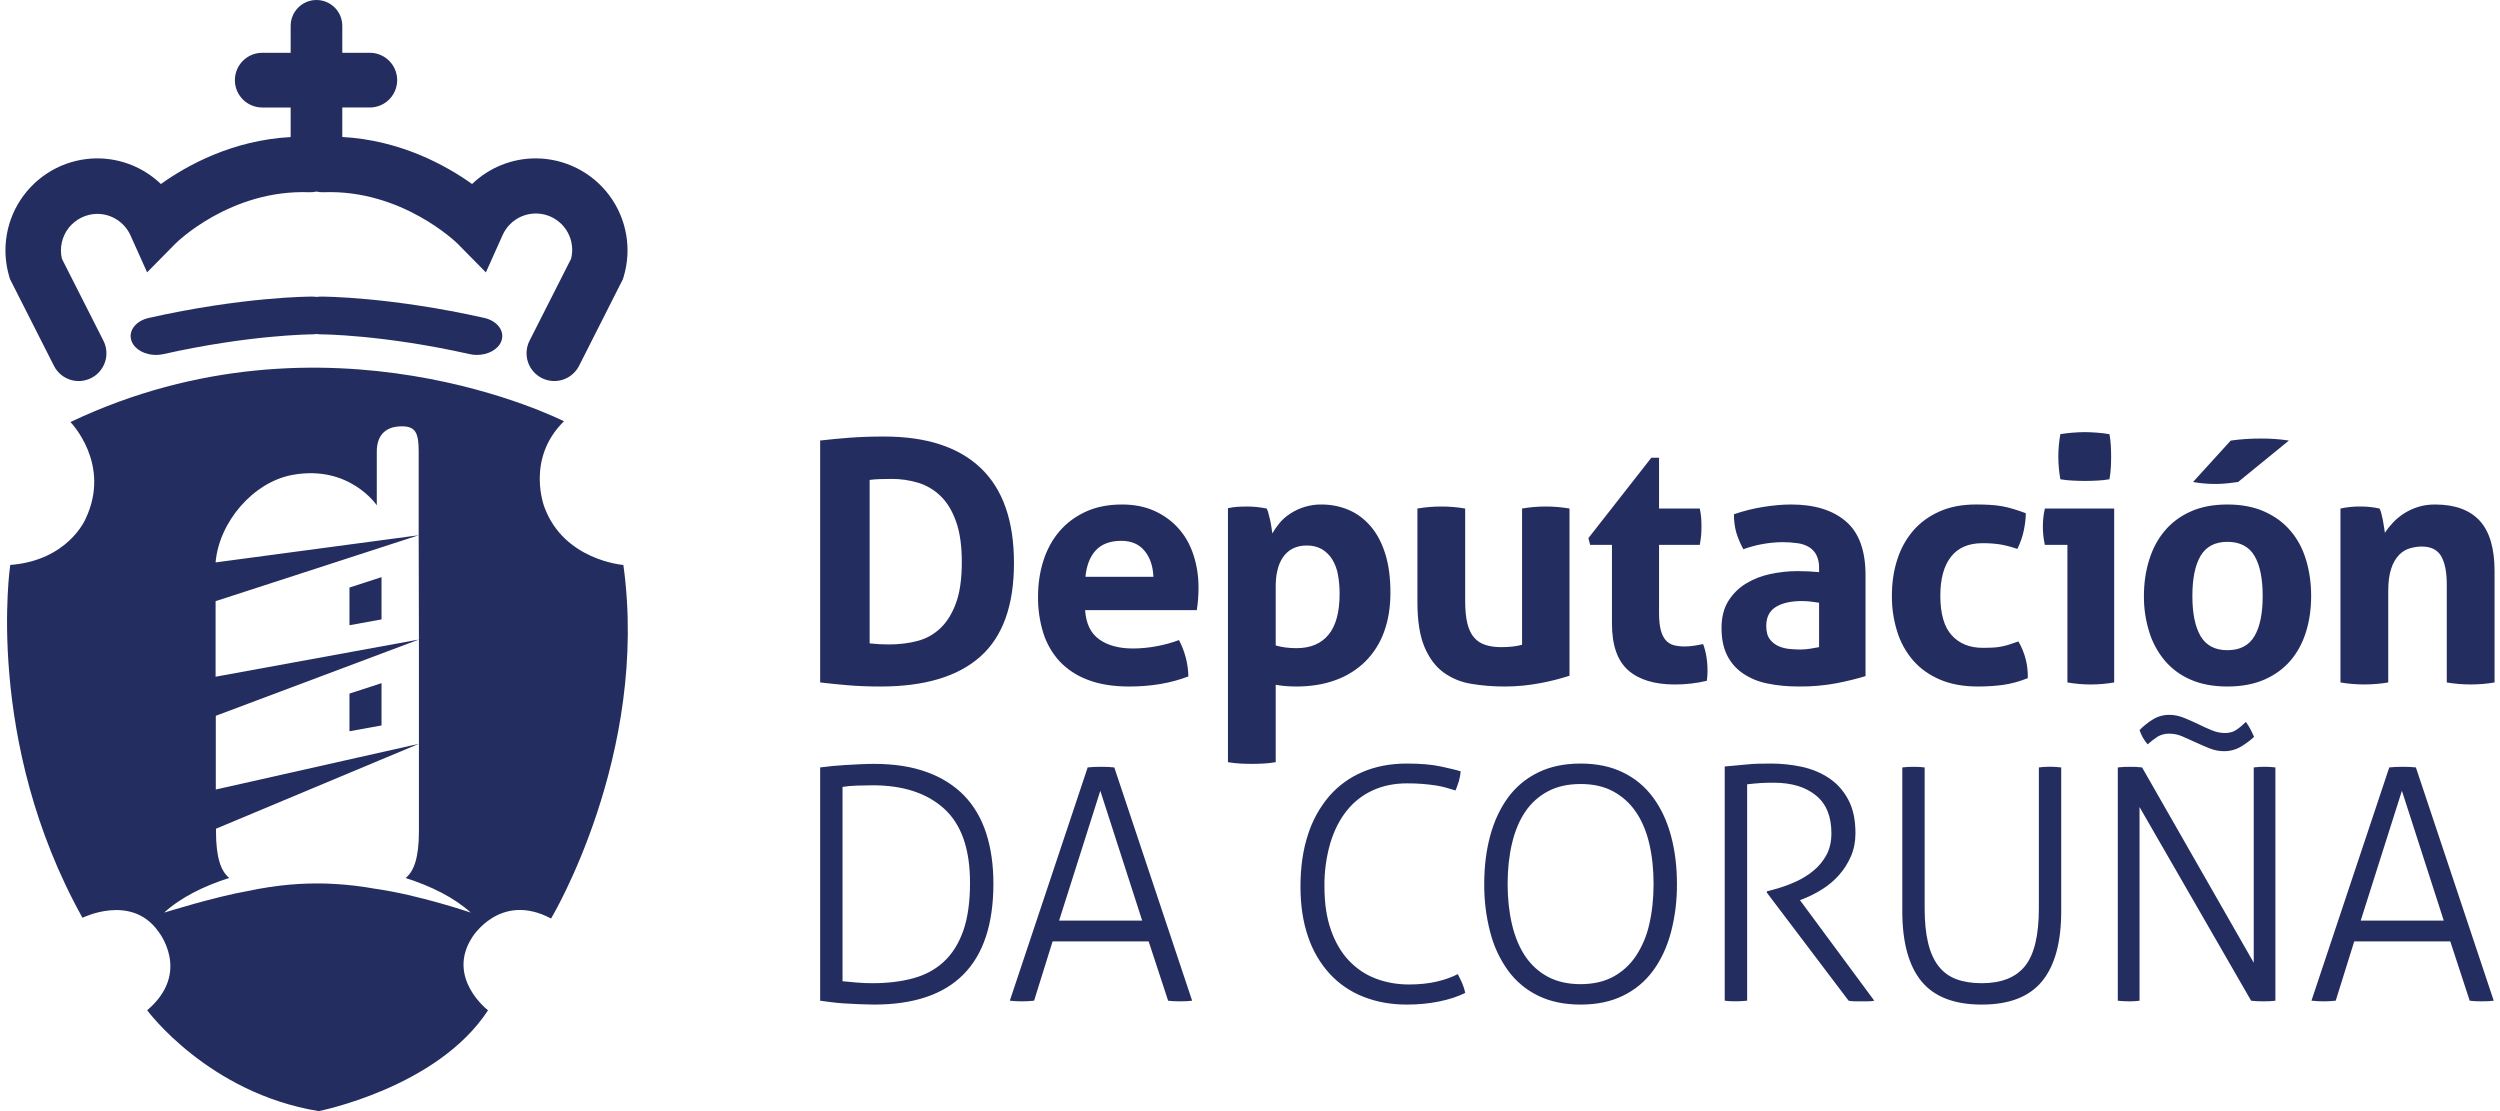
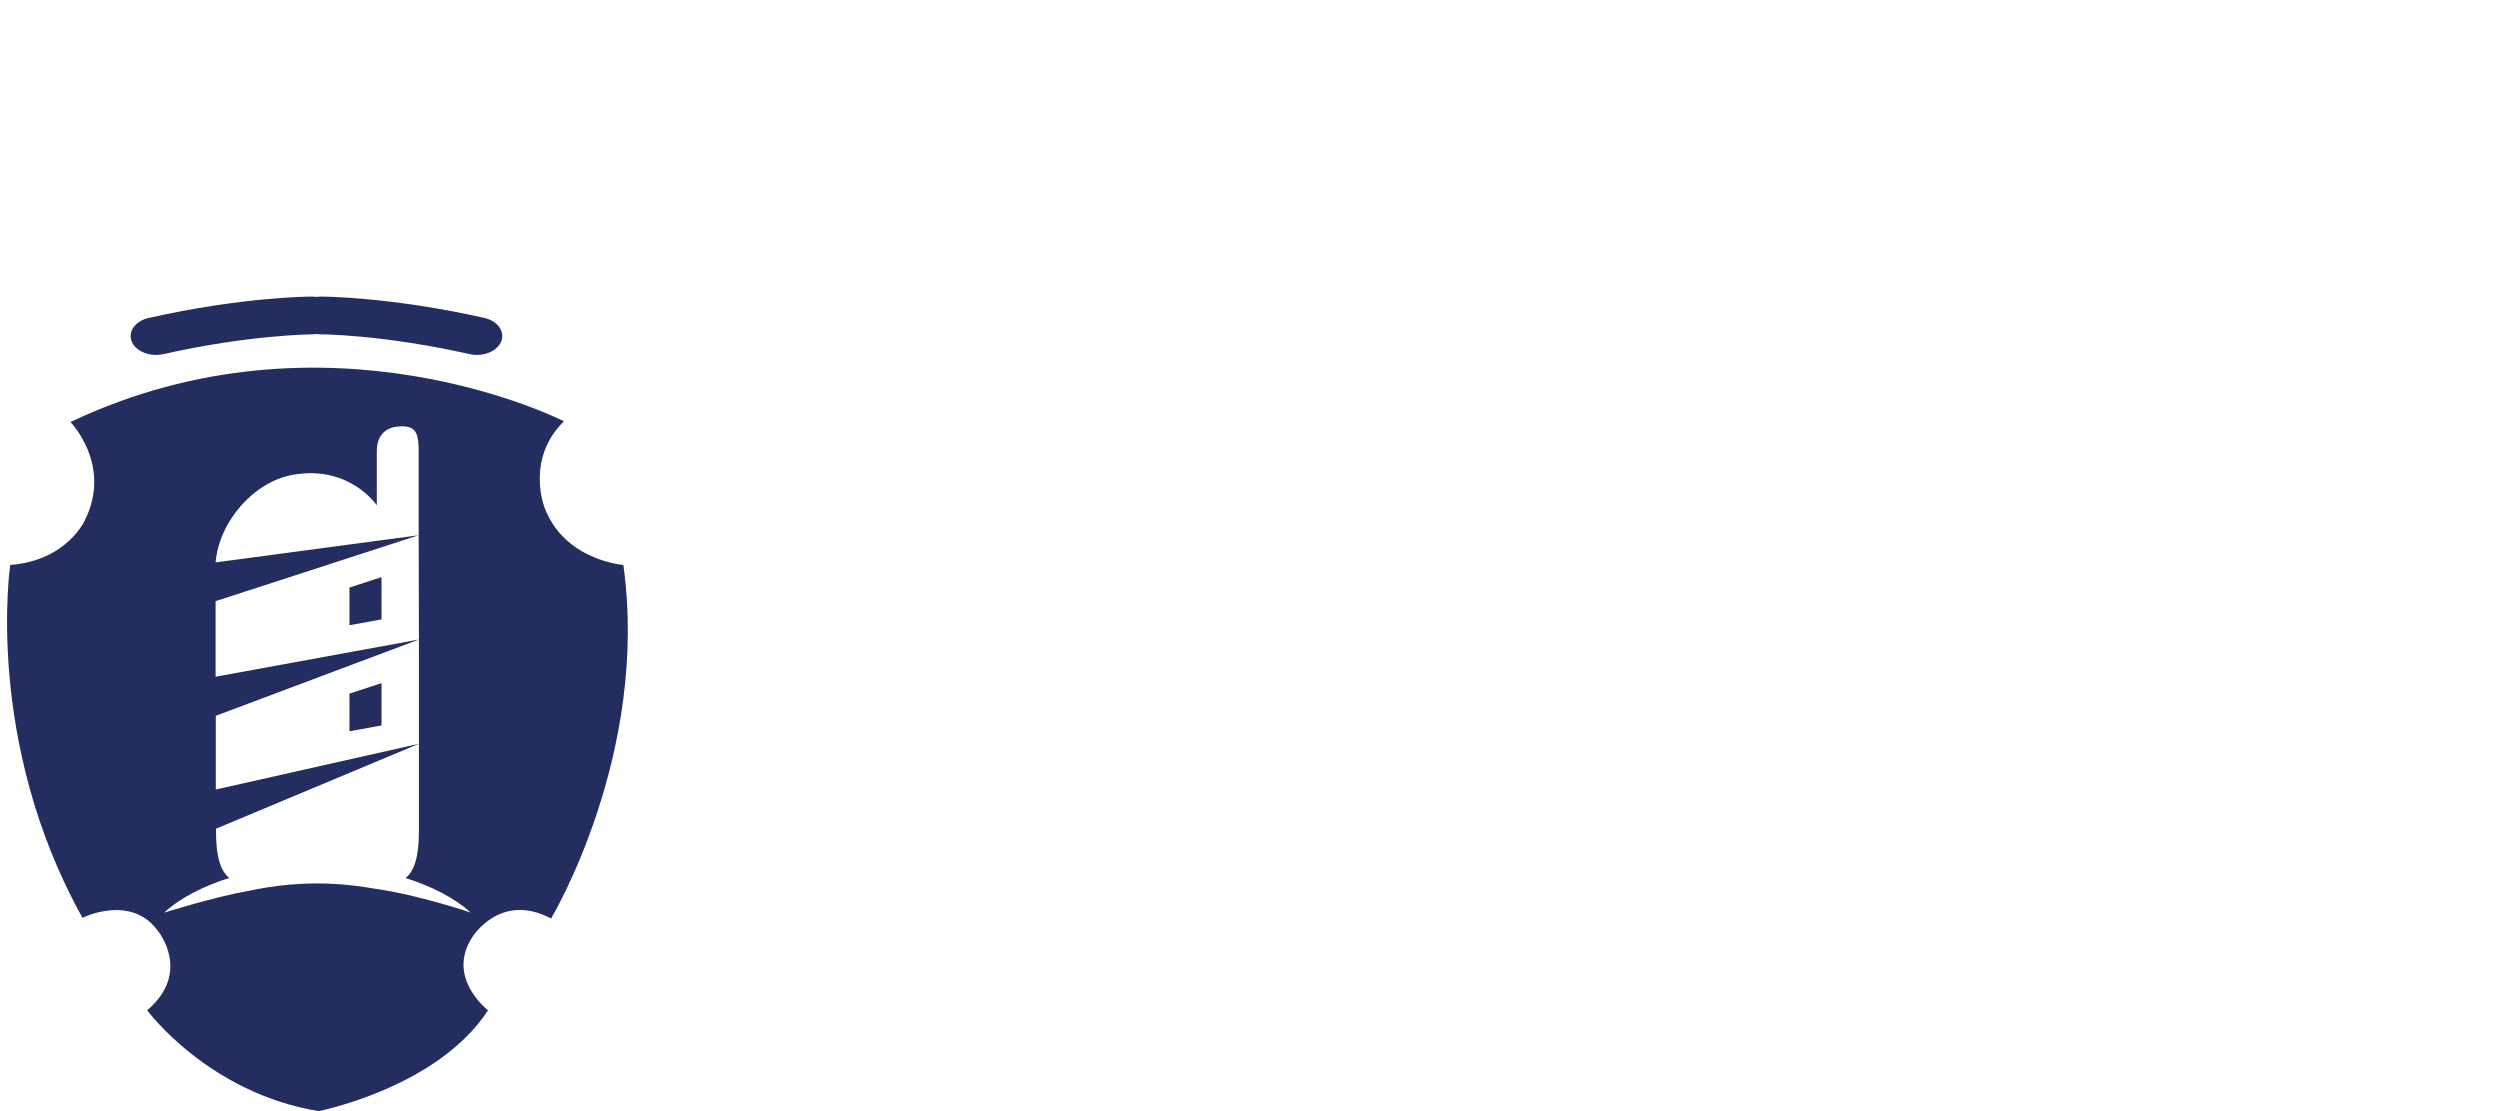
<svg xmlns="http://www.w3.org/2000/svg" width="144" height="64" viewBox="0 0 144 64" fill="none">
-   <path d="M47.241 25.375C47.785 25.31 48.353 25.257 48.948 25.211C49.542 25.167 50.201 25.144 50.925 25.144C53.368 25.144 55.225 25.751 56.496 26.965C57.767 28.18 58.405 30.001 58.405 32.432C58.405 34.871 57.76 36.668 56.468 37.819C55.176 38.97 53.258 39.543 50.713 39.543C50.052 39.543 49.445 39.52 48.889 39.474C48.339 39.429 47.789 39.374 47.241 39.308V25.375ZM50.091 37.06C50.458 37.1 50.827 37.12 51.196 37.12C51.789 37.12 52.341 37.053 52.853 36.918C53.365 36.782 53.805 36.532 54.181 36.171C54.556 35.81 54.853 35.325 55.071 34.719C55.292 34.108 55.4 33.328 55.4 32.373C55.4 31.442 55.292 30.669 55.071 30.047C54.852 29.428 54.556 28.936 54.179 28.573C53.816 28.22 53.375 27.957 52.892 27.808C52.392 27.658 51.873 27.582 51.352 27.585C51.169 27.585 50.959 27.588 50.72 27.596C50.51 27.6 50.3 27.616 50.091 27.643V37.06ZM62.503 35.144C62.554 35.921 62.827 36.481 63.317 36.829C63.806 37.178 64.454 37.353 65.256 37.353C65.693 37.353 66.141 37.311 66.601 37.226C67.06 37.143 67.495 37.024 67.909 36.868C68.25 37.514 68.436 38.231 68.451 38.961C67.445 39.35 66.309 39.543 65.041 39.543C64.112 39.543 63.312 39.414 62.648 39.154C62.03 38.926 61.472 38.558 61.019 38.079C60.594 37.607 60.276 37.049 60.088 36.442C59.883 35.769 59.783 35.07 59.791 34.367C59.791 33.632 59.894 32.94 60.099 32.296C60.306 31.649 60.612 31.087 61.019 30.61C61.426 30.131 61.931 29.755 62.533 29.476C63.135 29.198 63.832 29.059 64.634 29.059C65.334 29.059 65.951 29.183 66.495 29.428C67.037 29.672 67.499 30.008 67.881 30.437C68.263 30.86 68.548 31.37 68.741 31.956C68.936 32.545 69.034 33.172 69.034 33.845C69.035 34.28 69.002 34.714 68.936 35.144H62.503ZM66.436 33.223C66.41 32.604 66.242 32.106 65.923 31.724C65.604 31.341 65.165 31.152 64.595 31.152C63.951 31.152 63.459 31.333 63.121 31.695C62.784 32.057 62.586 32.566 62.521 33.223H66.436ZM70.73 29.272C70.91 29.233 71.087 29.206 71.261 29.194C71.434 29.183 71.632 29.176 71.853 29.176C72.213 29.176 72.583 29.214 72.958 29.291C73.006 29.38 73.042 29.475 73.064 29.573C73.095 29.697 73.13 29.828 73.162 29.97C73.194 30.111 73.22 30.251 73.238 30.386L73.287 30.725C73.403 30.52 73.546 30.315 73.712 30.115C73.881 29.915 74.084 29.738 74.323 29.582C74.856 29.234 75.48 29.052 76.117 29.059C76.671 29.059 77.191 29.162 77.678 29.369C78.161 29.575 78.584 29.888 78.945 30.308C79.307 30.727 79.588 31.255 79.788 31.889C79.988 32.522 80.089 33.269 80.089 34.137C80.089 34.976 79.965 35.73 79.722 36.394C79.495 37.03 79.13 37.609 78.655 38.09C78.171 38.567 77.589 38.934 76.95 39.166C76.278 39.416 75.516 39.543 74.661 39.543C74.442 39.543 74.228 39.534 74.011 39.515C73.834 39.499 73.656 39.476 73.481 39.444V43.902C73.246 43.941 73.01 43.968 72.772 43.981C72.327 44.005 71.88 44.005 71.434 43.981C71.198 43.968 70.963 43.941 70.73 43.902V29.272ZM73.481 37.178C73.831 37.282 74.231 37.334 74.683 37.334C75.483 37.334 76.097 37.075 76.524 36.559C76.948 36.042 77.161 35.259 77.161 34.213C77.164 33.839 77.132 33.465 77.065 33.098C77.012 32.786 76.9 32.488 76.736 32.218C76.587 31.98 76.385 31.78 76.145 31.635C75.876 31.486 75.571 31.413 75.263 31.423C74.978 31.415 74.696 31.478 74.442 31.607C74.218 31.727 74.027 31.901 73.888 32.113C73.746 32.326 73.643 32.574 73.578 32.859C73.51 33.142 73.481 33.446 73.481 33.769V37.178ZM81.643 29.291C82.554 29.136 83.484 29.136 84.394 29.291V34.6C84.394 35.132 84.435 35.567 84.52 35.911C84.605 36.252 84.733 36.523 84.909 36.723C85.083 36.923 85.299 37.065 85.558 37.148C85.816 37.231 86.117 37.275 86.467 37.275C86.945 37.275 87.347 37.231 87.671 37.139V29.291C88.575 29.136 89.499 29.136 90.403 29.291V38.922C89.866 39.096 89.319 39.235 88.765 39.34C88.066 39.477 87.355 39.545 86.643 39.543C85.984 39.543 85.35 39.49 84.743 39.388C84.166 39.297 83.618 39.072 83.145 38.729C82.684 38.393 82.321 37.904 82.047 37.258C81.776 36.61 81.643 35.753 81.643 34.677V29.291ZM92.849 31.384H91.591L91.493 30.994L95.117 26.365H95.561V29.291H97.907C97.946 29.483 97.973 29.66 97.987 29.812C98.01 30.148 98.01 30.485 97.987 30.821C97.969 31.01 97.943 31.198 97.907 31.384H95.561V35.318C95.561 35.718 95.597 36.043 95.659 36.286C95.724 36.534 95.818 36.728 95.94 36.868C96.061 37.008 96.219 37.11 96.397 37.16C96.578 37.21 96.792 37.236 97.036 37.236C97.231 37.236 97.42 37.221 97.608 37.189L98.102 37.1C98.192 37.348 98.256 37.601 98.297 37.867C98.35 38.219 98.366 38.575 98.344 38.931C98.337 39.028 98.327 39.122 98.314 39.214C97.719 39.356 97.107 39.426 96.473 39.426C95.298 39.426 94.4 39.152 93.779 38.603C93.161 38.054 92.849 37.16 92.849 35.918V31.384ZM104.779 32.722C104.789 32.461 104.736 32.201 104.624 31.965C104.526 31.777 104.379 31.621 104.199 31.511C103.993 31.392 103.766 31.315 103.53 31.287C103.237 31.246 102.943 31.227 102.648 31.228C101.887 31.239 101.133 31.377 100.417 31.635C100.251 31.333 100.115 31.015 100.012 30.686C99.916 30.34 99.871 29.981 99.877 29.621C100.444 29.426 101.01 29.284 101.582 29.196C102.149 29.107 102.68 29.059 103.17 29.059C104.516 29.059 105.564 29.382 106.321 30.03C107.076 30.674 107.454 31.708 107.454 33.128V38.943C107.001 39.085 106.454 39.221 105.808 39.35C105.085 39.486 104.351 39.55 103.616 39.543C102.958 39.543 102.352 39.485 101.805 39.37C101.299 39.272 100.817 39.074 100.389 38.786C100 38.522 99.687 38.162 99.479 37.741C99.267 37.316 99.16 36.792 99.16 36.171C99.16 35.551 99.293 35.031 99.555 34.613C99.821 34.192 100.164 33.857 100.582 33.604C101.017 33.345 101.493 33.161 101.989 33.06C102.505 32.951 103.023 32.896 103.538 32.896C103.914 32.896 104.326 32.913 104.779 32.954V32.722ZM104.779 34.718C104.612 34.691 104.445 34.668 104.277 34.648C104.115 34.631 103.954 34.622 103.792 34.62C103.158 34.62 102.659 34.733 102.289 34.96C101.92 35.187 101.736 35.551 101.736 36.056C101.736 36.392 101.807 36.649 101.949 36.831C102.083 37.005 102.26 37.14 102.462 37.226C102.662 37.311 102.878 37.364 103.103 37.382C103.33 37.403 103.528 37.412 103.694 37.412C103.889 37.412 104.082 37.396 104.277 37.364L104.779 37.275V34.718ZM116.26 36.946C116.634 37.586 116.821 38.318 116.802 39.058C116.336 39.251 115.848 39.384 115.35 39.455C114.895 39.513 114.424 39.543 113.934 39.543C113.095 39.543 112.365 39.41 111.744 39.145C111.124 38.879 110.611 38.515 110.204 38.051C109.786 37.568 109.472 37.004 109.283 36.394C109.071 35.72 108.966 35.017 108.973 34.31C108.973 33.572 109.072 32.889 109.274 32.257C109.472 31.623 109.777 31.067 110.182 30.587C110.591 30.109 111.098 29.738 111.705 29.465C112.312 29.192 113.017 29.058 113.819 29.058C114.102 29.058 114.364 29.065 114.603 29.079C114.84 29.091 115.07 29.114 115.292 29.155C115.509 29.192 115.731 29.245 115.947 29.311C116.168 29.375 116.414 29.458 116.686 29.561C116.686 29.858 116.646 30.191 116.57 30.559C116.492 30.925 116.368 31.28 116.201 31.616C115.812 31.487 115.476 31.402 115.183 31.354C114.853 31.307 114.519 31.285 114.185 31.288C113.385 31.288 112.781 31.549 112.374 32.073C111.967 32.593 111.763 33.342 111.763 34.31C111.763 35.356 111.984 36.119 112.424 36.597C112.861 37.075 113.454 37.315 114.205 37.315C114.399 37.315 114.576 37.313 114.737 37.304C115.06 37.291 115.38 37.236 115.688 37.141C115.849 37.088 116.042 37.024 116.26 36.946ZM119.083 31.384H117.784C117.705 31.034 117.667 30.677 117.669 30.318C117.669 29.969 117.706 29.628 117.784 29.291H121.776V39.31C121.328 39.386 120.875 39.425 120.42 39.426C119.995 39.426 119.549 39.388 119.083 39.31V31.384ZM118.676 27.606C118.6 27.177 118.561 26.742 118.559 26.307C118.559 25.892 118.598 25.46 118.674 25.007C119.136 24.934 119.602 24.895 120.07 24.89C120.291 24.89 120.53 24.903 120.79 24.921C121.047 24.942 121.286 24.97 121.505 25.009C121.544 25.229 121.571 25.445 121.583 25.657C121.607 26.086 121.607 26.517 121.583 26.946C121.569 27.167 121.543 27.388 121.505 27.606C121.272 27.646 121.037 27.671 120.801 27.682C120.332 27.708 119.862 27.708 119.393 27.682C119.152 27.672 118.912 27.647 118.674 27.606M128.296 39.543C127.482 39.543 126.775 39.41 126.175 39.145C125.599 38.898 125.088 38.52 124.683 38.042C124.278 37.554 123.975 36.99 123.791 36.383C123.585 35.718 123.484 35.026 123.49 34.33C123.49 33.593 123.589 32.903 123.791 32.255C123.991 31.61 124.286 31.051 124.683 30.582C125.078 30.108 125.575 29.736 126.175 29.467C126.777 29.194 127.483 29.059 128.296 29.059C129.11 29.059 129.822 29.194 130.429 29.467C131.035 29.736 131.539 30.108 131.939 30.582C132.34 31.051 132.637 31.609 132.83 32.255C133.025 32.903 133.122 33.593 133.122 34.33C133.122 35.064 133.025 35.751 132.83 36.383C132.635 37.017 132.34 37.569 131.939 38.042C131.539 38.511 131.037 38.879 130.429 39.145C129.822 39.41 129.11 39.543 128.296 39.543ZM128.296 37.451C129.02 37.451 129.539 37.182 129.856 36.644C130.174 36.109 130.33 35.339 130.33 34.33C130.33 33.322 130.174 32.55 129.856 32.014C129.539 31.48 129.02 31.21 128.296 31.21C127.588 31.21 127.075 31.48 126.756 32.014C126.437 32.55 126.281 33.324 126.281 34.33C126.281 35.339 126.439 36.109 126.756 36.644C127.075 37.182 127.588 37.451 128.296 37.451ZM128.491 25.377C129.068 25.296 129.651 25.257 130.235 25.26C130.773 25.257 131.31 25.295 131.842 25.375L128.916 27.762C128.749 27.785 128.549 27.811 128.316 27.838C127.65 27.907 126.979 27.881 126.32 27.762L128.491 25.375V25.377ZM134.811 29.291C135.186 29.21 135.57 29.17 135.954 29.175C136.326 29.172 136.696 29.211 137.059 29.291C137.108 29.38 137.143 29.475 137.165 29.573C137.197 29.697 137.227 29.824 137.254 29.961C137.277 30.093 137.302 30.226 137.319 30.357L137.369 30.686C137.498 30.492 137.652 30.297 137.833 30.104C138.226 29.687 138.72 29.377 139.267 29.205C139.566 29.107 139.895 29.059 140.258 29.059C141.393 29.059 142.251 29.369 142.825 29.989C143.399 30.608 143.687 31.582 143.687 32.915V39.31C142.776 39.463 141.846 39.463 140.934 39.31V33.652C140.934 32.954 140.828 32.419 140.616 32.042C140.401 31.671 140.031 31.481 139.5 31.481C139.281 31.481 139.058 31.513 138.822 31.579C138.583 31.647 138.365 31.777 138.192 31.956C137.983 32.179 137.829 32.448 137.739 32.74C137.62 33.076 137.562 33.517 137.562 34.059V39.31C136.651 39.463 135.721 39.463 134.811 39.31V29.291ZM47.241 44.204C47.725 44.14 48.211 44.093 48.698 44.065C48.985 44.047 49.273 44.033 49.56 44.019C49.843 44.006 50.109 43.999 50.344 43.999C51.515 43.999 52.534 44.158 53.398 44.477C54.266 44.792 54.979 45.251 55.549 45.84C56.114 46.43 56.535 47.154 56.809 48.007C57.082 48.86 57.22 49.822 57.22 50.893C57.22 55.541 54.928 57.864 50.344 57.864C49.774 57.856 49.204 57.834 48.634 57.797C48.372 57.781 48.111 57.757 47.85 57.722C47.647 57.698 47.444 57.671 47.241 57.641V44.204ZM48.532 56.519C48.755 56.543 49.02 56.568 49.327 56.593C49.64 56.62 49.955 56.633 50.27 56.632C51.129 56.632 51.904 56.538 52.594 56.35C53.285 56.165 53.874 55.848 54.361 55.398C54.846 54.95 55.22 54.355 55.484 53.614C55.744 52.87 55.873 51.948 55.873 50.84C55.873 48.906 55.379 47.492 54.389 46.586C53.398 45.683 52.025 45.233 50.27 45.233C49.983 45.233 49.673 45.24 49.344 45.251C49.015 45.263 48.742 45.288 48.53 45.327V56.519H48.532ZM62.65 44.204C62.738 44.192 62.855 44.185 63.006 44.176C63.283 44.165 63.56 44.165 63.838 44.176C63.979 44.185 64.096 44.194 64.183 44.204L68.667 57.641C68.561 57.655 68.455 57.665 68.348 57.669C68.1 57.679 67.851 57.679 67.603 57.669C67.496 57.663 67.39 57.654 67.284 57.641L66.162 54.223H60.63L59.564 57.639C59.099 57.691 58.63 57.691 58.166 57.639L62.65 44.204ZM65.789 53.026L63.377 45.548L61.005 53.026H65.789ZM83.968 56.108C84.067 56.296 84.154 56.476 84.228 56.65C84.304 56.827 84.361 57.005 84.398 57.191C83.973 57.404 83.469 57.569 82.884 57.687C82.3 57.806 81.684 57.864 81.034 57.864C80.124 57.864 79.294 57.715 78.538 57.416C77.804 57.131 77.144 56.684 76.607 56.108C76.045 55.493 75.618 54.767 75.353 53.977C75.056 53.13 74.907 52.16 74.907 51.064C74.907 49.942 75.052 48.944 75.343 48.064C75.602 47.248 76.021 46.493 76.577 45.842C77.105 45.24 77.764 44.766 78.503 44.458C79.255 44.139 80.1 43.981 81.034 43.981C81.819 43.981 82.472 44.036 82.998 44.15C83.52 44.263 83.9 44.353 84.136 44.431C84.118 44.62 84.084 44.807 84.033 44.99C83.976 45.174 83.911 45.355 83.837 45.532C83.672 45.48 83.507 45.431 83.341 45.383C83.154 45.329 82.963 45.285 82.771 45.252C82.203 45.163 81.629 45.119 81.054 45.121C80.317 45.121 79.657 45.256 79.073 45.523C78.489 45.789 77.976 46.189 77.577 46.692C77.166 47.202 76.849 47.825 76.626 48.559C76.391 49.373 76.276 50.217 76.288 51.064C76.288 52.022 76.412 52.858 76.662 53.568C76.909 54.276 77.257 54.867 77.699 55.333C78.142 55.798 78.659 56.147 79.25 56.368C79.841 56.593 80.478 56.706 81.165 56.706C81.749 56.706 82.284 56.65 82.764 56.538C83.242 56.425 83.642 56.281 83.968 56.108ZM91.042 57.864C90.107 57.864 89.293 57.694 88.594 57.351C87.909 57.019 87.317 56.525 86.868 55.911C86.39 55.247 86.041 54.499 85.839 53.706C85.6 52.794 85.484 51.856 85.492 50.914C85.492 49.905 85.607 48.975 85.839 48.127C86.069 47.281 86.413 46.552 86.866 45.934C87.319 45.318 87.896 44.836 88.594 44.495C89.293 44.151 90.107 43.981 91.042 43.981C91.977 43.981 92.793 44.151 93.49 44.495C94.188 44.836 94.765 45.318 95.218 45.934C95.673 46.55 96.015 47.279 96.245 48.129C96.475 48.975 96.592 49.905 96.592 50.914C96.6 51.856 96.484 52.794 96.245 53.706C96.015 54.561 95.673 55.294 95.218 55.911C94.765 56.528 94.188 57.009 93.49 57.351C92.793 57.694 91.977 57.864 91.042 57.864ZM91.042 56.687C91.766 56.687 92.387 56.545 92.91 56.267C93.434 55.986 93.871 55.589 94.22 55.081C94.588 54.523 94.851 53.902 94.995 53.249C95.161 52.541 95.246 51.762 95.246 50.912C95.246 50.066 95.161 49.289 94.995 48.579C94.827 47.871 94.568 47.26 94.22 46.755C93.884 46.263 93.435 45.859 92.91 45.578C92.389 45.298 91.766 45.159 91.042 45.159C90.32 45.159 89.693 45.298 89.165 45.578C88.638 45.856 88.188 46.261 87.855 46.755C87.514 47.26 87.259 47.871 87.092 48.579C86.924 49.287 86.839 50.066 86.839 50.914C86.839 51.76 86.924 52.539 87.092 53.251C87.259 53.959 87.514 54.57 87.855 55.081C88.201 55.589 88.636 55.986 89.165 56.267C89.693 56.547 90.32 56.687 91.042 56.687ZM99.344 44.15L100.063 44.084L100.66 44.029C100.855 44.01 101.056 43.996 101.269 43.99C101.48 43.985 101.729 43.981 102.016 43.981C102.614 43.981 103.202 44.045 103.783 44.167C104.36 44.293 104.88 44.507 105.341 44.813C105.804 45.118 106.173 45.529 106.452 46.046C106.736 46.564 106.874 47.214 106.874 47.998C106.874 48.485 106.785 48.926 106.613 49.326C106.443 49.717 106.212 50.08 105.93 50.401C105.647 50.719 105.319 50.996 104.958 51.222C104.59 51.454 104.215 51.642 103.829 51.792L103.678 51.849L107.959 57.641C107.836 57.665 107.711 57.677 107.585 57.676H106.845C106.727 57.676 106.606 57.664 106.481 57.641L101.772 51.418V51.342L102.186 51.231C102.607 51.118 103.019 50.972 103.416 50.794C103.816 50.613 104.169 50.394 104.471 50.139C104.779 49.884 105.024 49.579 105.211 49.232C105.395 48.885 105.489 48.471 105.489 47.998C105.489 47.026 105.194 46.299 104.595 45.814C103.997 45.327 103.188 45.084 102.165 45.084C101.904 45.084 101.662 45.09 101.437 45.102C101.169 45.12 100.902 45.144 100.635 45.176V57.639C100.306 57.673 99.974 57.683 99.644 57.668C99.544 57.663 99.444 57.654 99.344 57.641V44.15ZM109.572 44.204C109.788 44.178 110.007 44.166 110.225 44.169C110.338 44.169 110.45 44.169 110.561 44.176C110.673 44.185 110.774 44.194 110.86 44.204V52.312C110.86 53.098 110.926 53.764 111.057 54.304C111.186 54.847 111.384 55.292 111.653 55.641C111.923 55.989 112.263 56.242 112.673 56.397C113.084 56.552 113.576 56.632 114.15 56.632C115.281 56.632 116.115 56.303 116.644 55.641C117.173 54.98 117.439 53.87 117.439 52.312V44.204C117.761 44.163 118.087 44.154 118.411 44.176C118.535 44.185 118.641 44.194 118.726 44.204V52.482C118.726 54.276 118.359 55.623 117.623 56.519C116.89 57.416 115.732 57.864 114.15 57.864C112.567 57.864 111.407 57.416 110.673 56.519C109.94 55.623 109.572 54.276 109.572 52.482V44.204ZM121.985 44.204C122.22 44.176 122.457 44.164 122.693 44.169C122.924 44.164 123.155 44.176 123.384 44.204L129.815 55.453V44.204C130.229 44.153 130.649 44.153 131.063 44.204V57.641C130.956 57.655 130.847 57.665 130.739 57.669C130.493 57.679 130.247 57.679 130.001 57.669C129.888 57.664 129.776 57.655 129.665 57.641L123.237 46.485V57.641C123.148 57.652 123.052 57.659 122.946 57.669C122.626 57.685 122.304 57.676 121.985 57.641V44.204ZM124.975 42.259C124.734 42.248 124.494 42.306 124.285 42.427C124.08 42.562 123.886 42.712 123.704 42.875C123.496 42.635 123.338 42.355 123.238 42.054C123.456 41.829 123.701 41.631 123.966 41.464C124.267 41.269 124.594 41.175 124.957 41.175C125.23 41.175 125.506 41.232 125.789 41.344C126.069 41.457 126.343 41.577 126.611 41.707C126.876 41.838 127.138 41.958 127.395 42.062C127.65 42.169 127.903 42.222 128.151 42.222C128.399 42.222 128.611 42.169 128.778 42.062C128.946 41.958 129.142 41.797 129.365 41.584C129.464 41.722 129.553 41.864 129.627 42.006C129.702 42.149 129.769 42.298 129.833 42.445C129.633 42.633 129.387 42.816 129.095 42.997C128.793 43.179 128.447 43.273 128.094 43.268C127.822 43.268 127.551 43.215 127.28 43.109C127.011 43.002 126.745 42.887 126.482 42.765C126.211 42.639 125.954 42.523 125.703 42.416C125.473 42.316 125.226 42.262 124.975 42.259ZM137.622 44.204C137.707 44.192 137.827 44.185 137.978 44.176C138.255 44.165 138.533 44.165 138.81 44.176C138.952 44.185 139.068 44.194 139.155 44.204L143.639 57.641C143.534 57.655 143.427 57.665 143.321 57.669C143.072 57.679 142.822 57.679 142.574 57.669C142.467 57.663 142.361 57.654 142.255 57.641L141.136 54.223H135.604L134.538 57.639C134.073 57.691 133.604 57.691 133.14 57.639L137.622 44.204ZM140.761 53.026L138.35 45.548L135.977 53.026H140.761ZM0.578 16.081L3.107 21.07C3.202 21.258 3.332 21.425 3.491 21.562C3.65 21.699 3.835 21.804 4.035 21.869C4.234 21.934 4.445 21.96 4.654 21.944C4.864 21.927 5.068 21.87 5.255 21.775C5.442 21.68 5.609 21.549 5.745 21.39C5.882 21.231 5.986 21.046 6.051 20.847C6.117 20.647 6.142 20.437 6.126 20.228C6.11 20.018 6.053 19.814 5.958 19.627L3.566 14.906C3.493 14.598 3.491 14.277 3.559 13.968C3.628 13.659 3.765 13.37 3.961 13.121C4.157 12.873 4.406 12.671 4.691 12.533C4.975 12.394 5.287 12.321 5.604 12.319C6.427 12.319 7.179 12.806 7.517 13.559L8.473 15.687L10.111 14.026C10.143 13.996 13.258 10.898 17.829 11.073C17.964 11.076 18.098 11.063 18.229 11.034C18.36 11.064 18.495 11.078 18.63 11.073C23.151 10.895 26.32 13.999 26.348 14.026L27.987 15.69L28.943 13.557C29.153 13.075 29.536 12.689 30.017 12.476C30.498 12.264 31.042 12.24 31.54 12.409C32.038 12.579 32.453 12.93 32.704 13.392C32.955 13.854 33.023 14.394 32.895 14.904L30.501 19.627C30.31 20.006 30.277 20.445 30.409 20.848C30.541 21.25 30.828 21.584 31.207 21.776C31.585 21.967 32.024 22 32.427 21.868C32.83 21.735 33.163 21.448 33.355 21.07L35.877 16.085L35.918 15.954C36.158 15.163 36.209 14.327 36.067 13.513C35.926 12.699 35.596 11.929 35.104 11.265C34.612 10.601 33.972 10.062 33.234 9.69C32.496 9.318 31.681 9.123 30.855 9.122C29.489 9.123 28.176 9.652 27.191 10.599C25.682 9.519 23.059 8.074 19.716 7.89V6.191H21.354C21.762 6.177 22.15 6.005 22.434 5.711C22.718 5.418 22.877 5.025 22.877 4.616C22.877 4.207 22.718 3.815 22.434 3.521C22.15 3.227 21.762 3.055 21.354 3.041H19.716V1.487C19.716 1.093 19.56 0.714 19.281 0.436C19.002 0.157 18.624 0 18.229 0C17.835 0 17.457 0.157 17.178 0.436C16.899 0.714 16.742 1.093 16.742 1.487V3.041H15.105C14.687 3.041 14.286 3.207 13.991 3.503C13.695 3.798 13.529 4.199 13.529 4.617C13.529 5.035 13.695 5.436 13.991 5.731C14.286 6.026 14.687 6.192 15.105 6.192H16.742V7.894C13.396 8.076 10.776 9.519 9.268 10.599C8.282 9.653 6.97 9.124 5.604 9.122C4.778 9.124 3.964 9.318 3.227 9.689C2.49 10.061 1.85 10.599 1.358 11.262C0.865 11.925 0.535 12.693 0.393 13.506C0.25 14.319 0.3 15.155 0.537 15.945L0.578 16.081Z" fill="#242D60" />
  <path d="M18.506 17.084C18.41 17.084 18.32 17.091 18.231 17.103C18.139 17.09 18.046 17.084 17.953 17.084C17.792 17.084 13.97 17.098 8.564 18.314C7.79 18.491 7.355 19.096 7.587 19.672C7.779 20.143 8.358 20.445 8.989 20.445C9.127 20.445 9.268 20.428 9.41 20.398C14.349 19.286 17.888 19.261 17.955 19.259C18.047 19.259 18.139 19.252 18.23 19.238C18.321 19.252 18.413 19.259 18.506 19.259C18.541 19.259 22.05 19.273 27.047 20.396C27.189 20.429 27.331 20.444 27.471 20.444C28.097 20.444 28.678 20.141 28.869 19.672C29.103 19.095 28.664 18.486 27.895 18.312C22.485 17.098 18.665 17.084 18.506 17.084ZM35.906 32.542C35.906 32.542 32.484 32.282 31.356 29.206C31.356 29.206 30.271 26.431 32.484 24.266C32.484 24.266 18.833 17.289 4.057 24.31C4.057 24.31 6.441 26.735 4.922 29.899C4.922 29.899 3.927 32.282 0.59 32.542C0.59 32.542 -0.927 42.682 4.751 52.865C4.751 52.865 7.523 51.477 9.082 53.601C9.082 53.601 11.076 55.982 8.477 58.192C8.477 58.192 11.988 62.959 18.355 64C18.355 64 25.201 62.658 28.11 58.194C28.11 58.194 25.681 56.333 27.196 53.993C27.196 53.993 28.8 51.348 31.742 52.906C31.742 52.906 37.42 43.461 35.906 32.542ZM21.563 51.185C20.887 51.061 20.023 50.955 19.327 50.919C18.631 50.875 18.106 50.887 18.106 50.887C18.106 50.887 17.491 50.887 16.711 50.953C15.932 51.018 14.99 51.167 14.338 51.311C12.418 51.64 9.456 52.567 9.456 52.567C10.407 51.693 11.747 51.033 13.204 50.569C12.731 50.186 12.441 49.418 12.441 47.874V47.733L24.13 42.843L12.43 45.476V41.23L24.13 36.837L12.418 38.979V34.627L24.116 30.83L12.418 32.395C12.616 30.067 14.588 27.767 16.842 27.355C20.131 26.753 21.703 29.106 21.703 29.106V26.011C21.703 25.207 22.078 24.556 23.148 24.556C23.946 24.556 24.116 24.949 24.116 26.011V30.83L24.13 36.837V47.874C24.13 49.427 23.836 50.194 23.362 50.574C24.817 51.034 26.16 51.697 27.116 52.566C27.116 52.566 24.13 51.544 21.563 51.185Z" fill="#242D60" />
  <path d="M21.976 35.677L20.129 36.013V33.843L21.976 33.243V35.677ZM21.976 41.785L20.129 42.121V39.951L21.976 39.35V41.785Z" fill="#242D60" />
</svg>